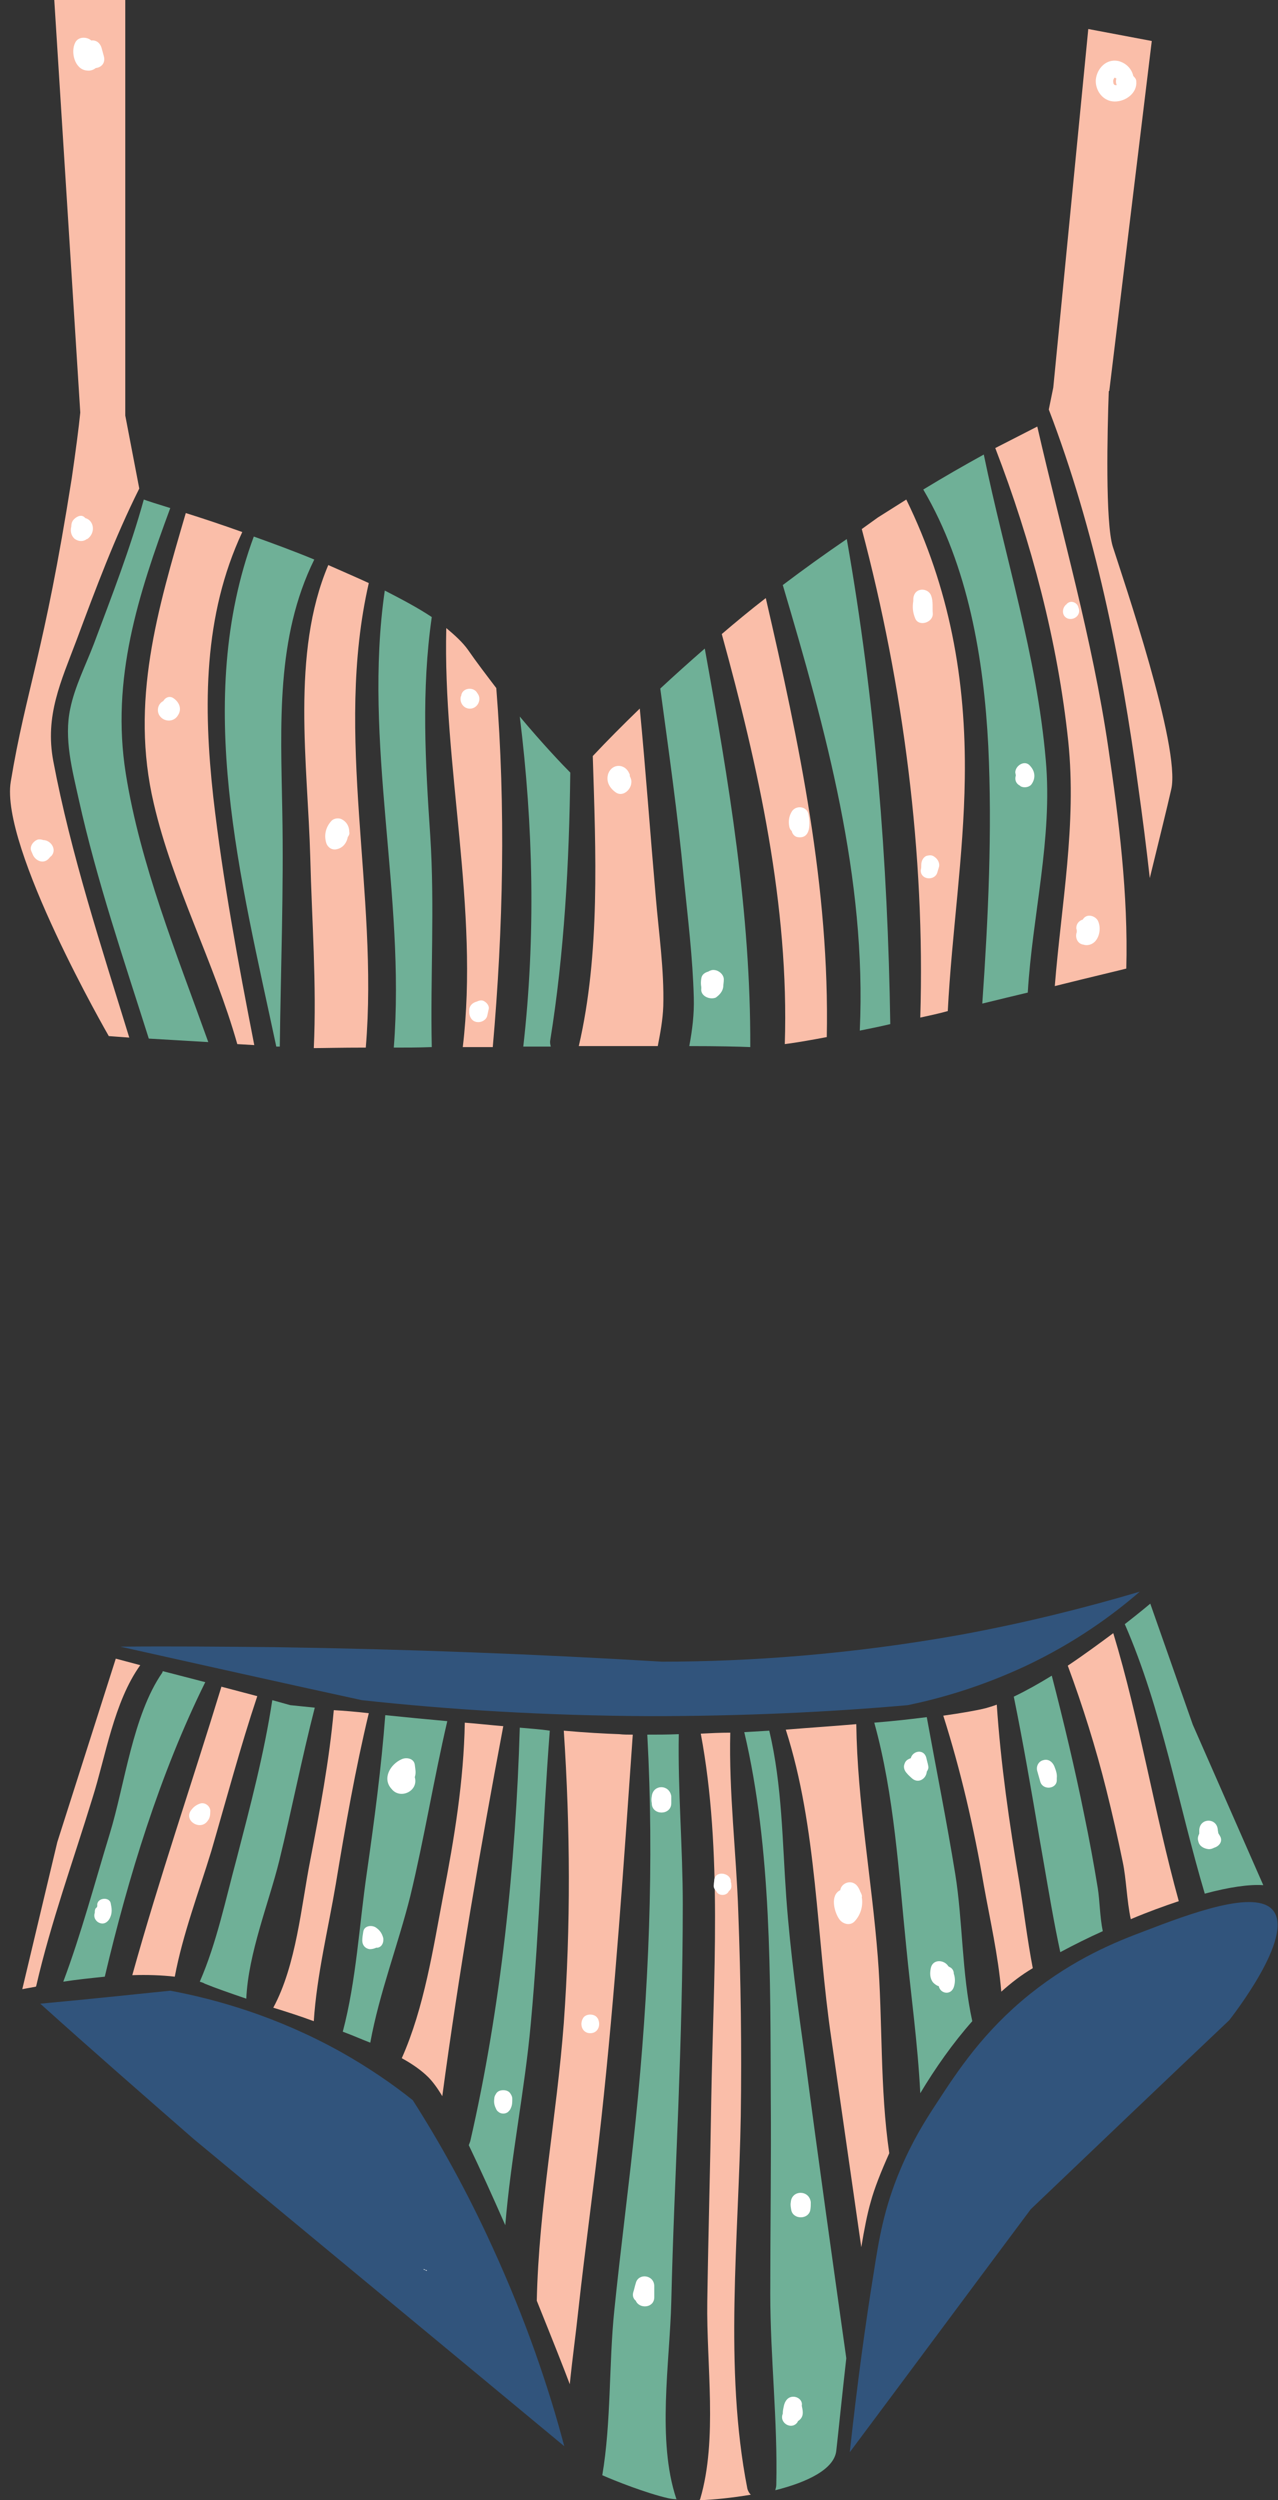
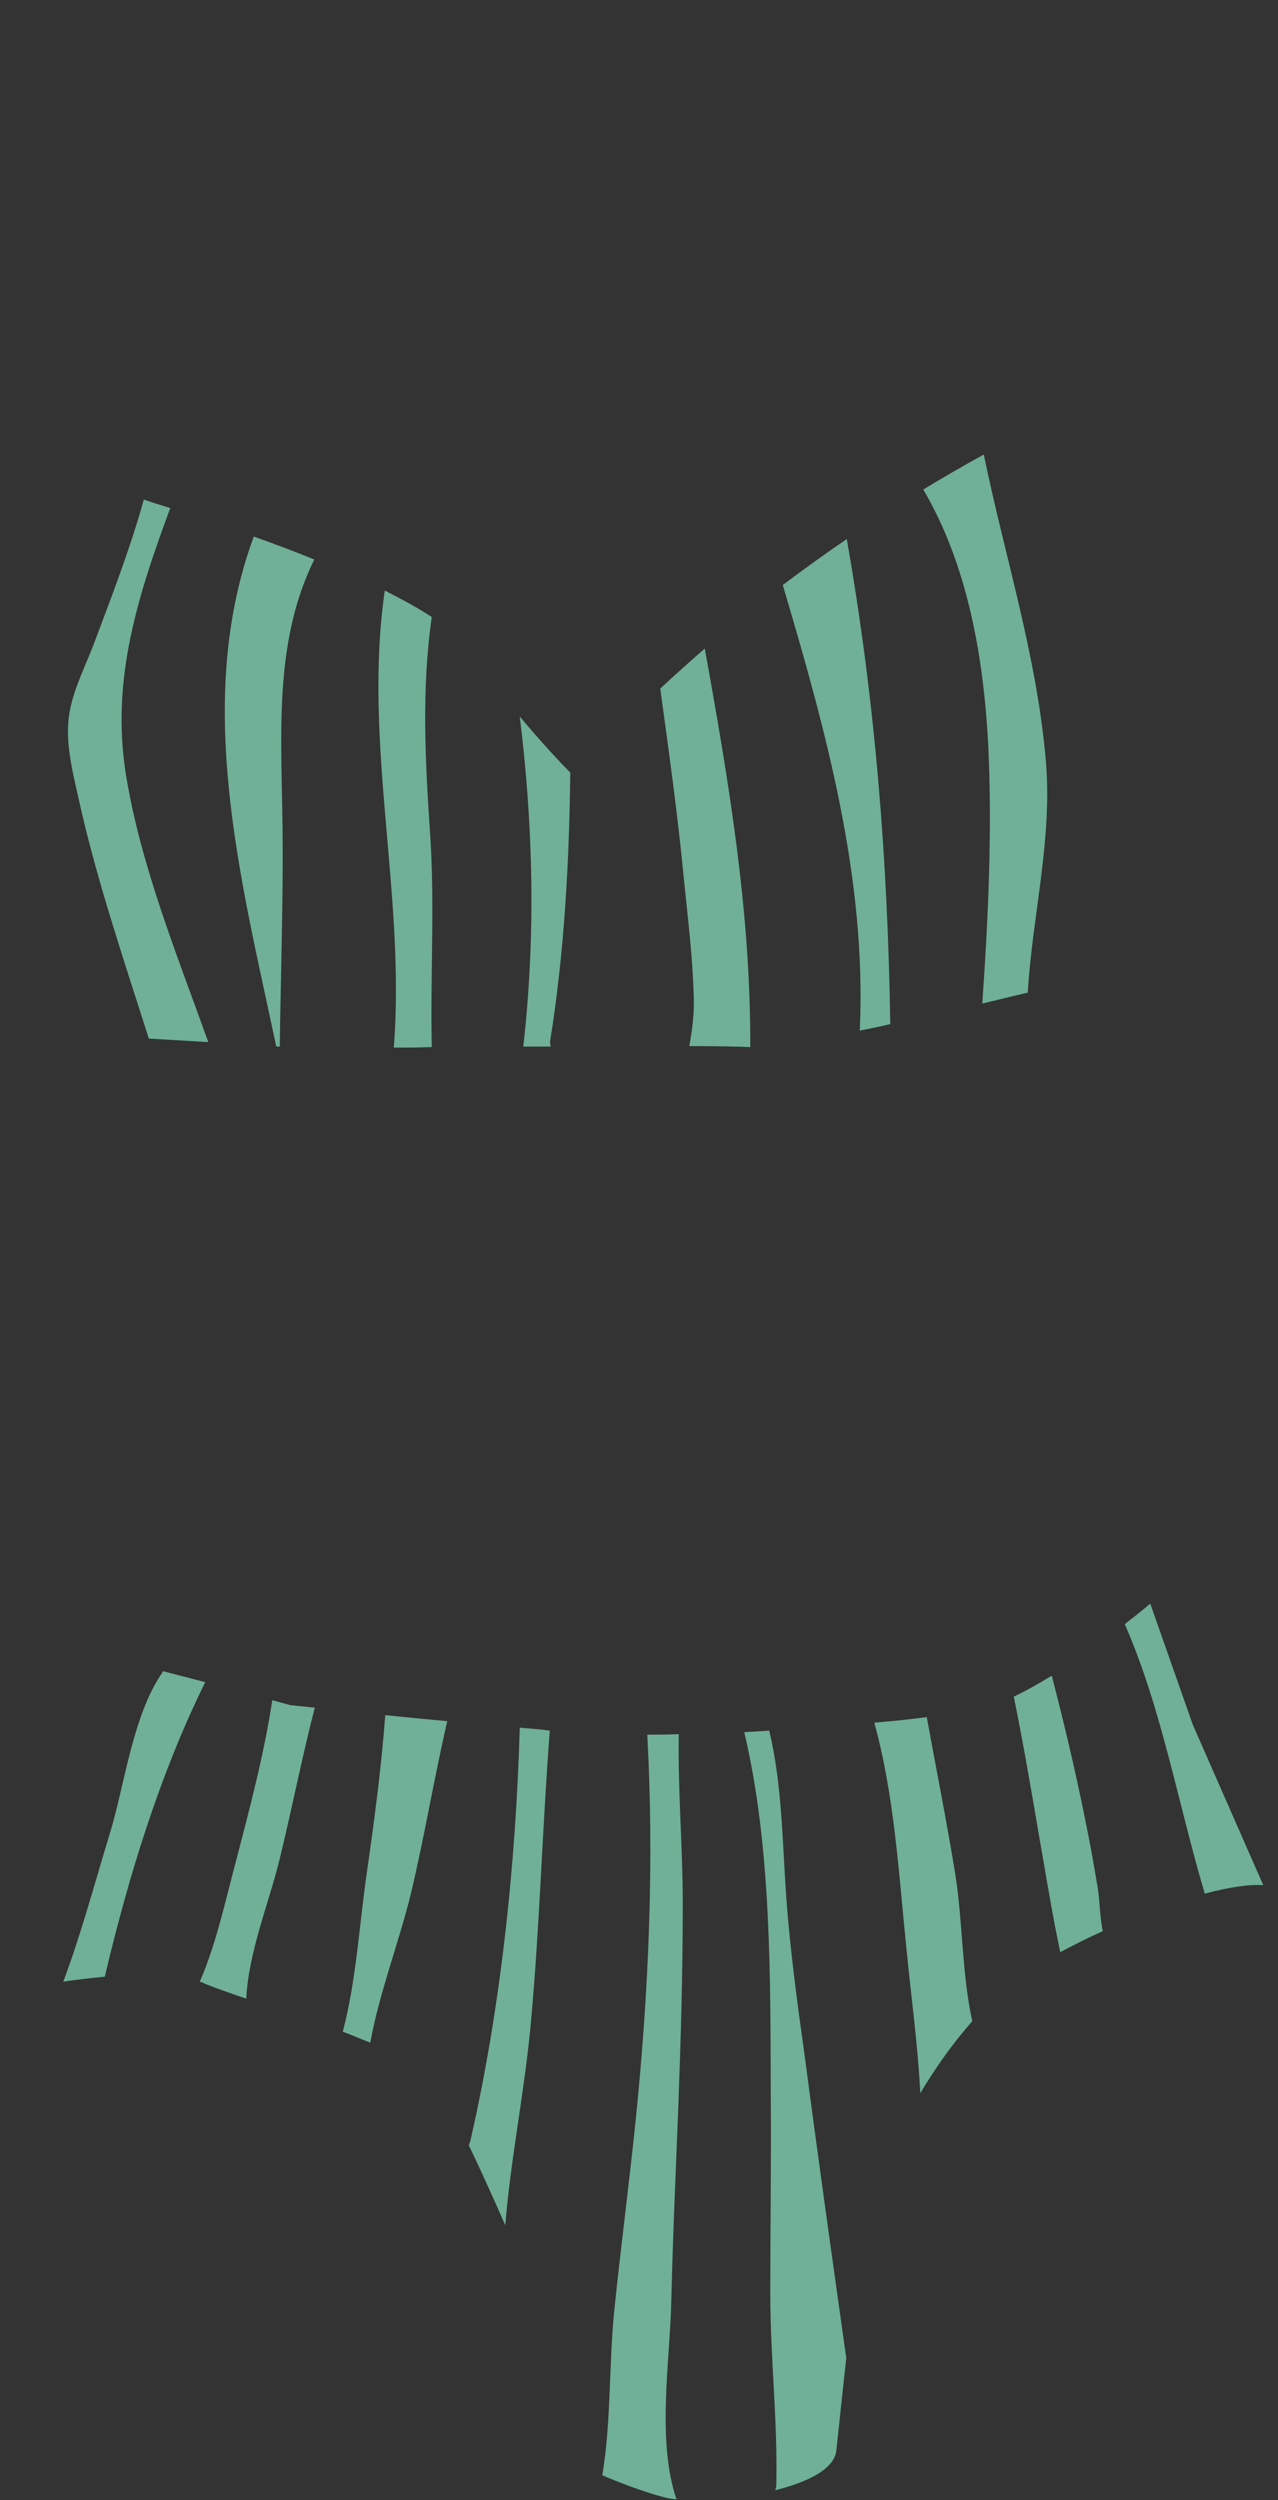
<svg xmlns="http://www.w3.org/2000/svg" height="500.0" preserveAspectRatio="xMidYMid meet" version="1.0" viewBox="-2.0 0.0 255.6 500.0" width="255.6" zoomAndPan="magnify">
  <rect x="-2.0" y="0.0" width="255.6" height="500.0" fill="#333333" stroke="none" />
  <defs>
    <clipPath id="a">
-       <path d="M 6 318 L 253.52 318 L 253.52 491 L 6 491 Z M 6 318" />
-     </clipPath>
+       </clipPath>
  </defs>
  <g>
    <g clip-path="url(#a)" id="change1_1">
-       <path d="M 167.957 490.398 C 180.055 474.199 192.055 458 204.156 441.801 C 217.355 429.199 230.555 416.602 243.855 404 C 244.457 403.199 256.855 387.398 252.656 382.102 C 249.258 377.699 235.957 382.699 226.855 386.199 C 221.258 388.301 212.957 391.602 203.957 398.801 C 194.656 406.301 189.555 414.102 185.258 420.699 C 182.957 424.199 180.457 428.199 178.055 433.898 C 174.758 441.699 173.758 448 172.758 454.398 C 171.156 464.301 169.457 476.5 167.957 490.398 Z M 36.656 427.699 C 61.355 448.199 86.156 468.699 110.855 489.199 C 107.758 477.5 103.156 463.898 96.457 449.301 C 91.355 438.102 85.855 428.301 80.555 420 C 76.555 416.801 71.758 413.5 66.258 410.398 C 53.355 403.199 41.156 399.801 32.055 398.102 C 23.355 399 14.758 399.898 6.055 400.699 C 16.156 409.801 26.355 418.699 36.656 427.699 Z M 22.055 329.301 C 32.258 329.199 42.555 329.301 52.957 329.398 C 79.555 329.801 105.355 330.801 130.355 332.301 C 147.656 332.301 167.957 330.898 190.258 326.898 C 203.258 324.5 215.156 321.5 225.957 318.301 C 220.656 322.898 213.055 328.5 203.055 333.199 C 194.055 337.398 185.855 339.699 179.555 341 C 163.758 342.398 146.457 343.199 127.957 343.199 C 107.055 343.102 87.758 341.898 70.355 340 C 54.258 336.5 38.156 332.898 22.055 329.301" fill="#31547c" />
-     </g>
+       </g>
    <g id="change2_1">
      <path d="M 30.555 334.199 C 30.555 334.301 30.457 334.398 30.457 334.5 C 24.555 343 22.957 356.898 19.957 366.699 C 16.957 376.5 14.258 386.699 10.656 396.301 C 13.156 395.898 16.055 395.602 18.957 395.301 C 23.656 375.398 29.957 354.801 39.055 336.398 Z M 53.855 372.102 C 56.355 361.898 58.355 351.602 60.957 341.5 C 57.957 341.199 56.055 341 56.055 341 L 52.457 340 C 50.855 350.602 48.055 361.199 45.355 371.602 C 43.156 379.699 41.355 388.5 37.957 396.301 C 38.258 396.398 38.656 396.5 38.957 396.699 C 41.156 397.602 44.055 398.602 47.258 399.699 C 47.656 390.602 51.758 380.602 53.855 372.102 Z M 80.055 379.199 C 82.855 367.602 84.758 355.801 87.457 344.199 C 83.156 343.801 78.855 343.398 75.055 343 C 74.258 353.602 72.855 364.102 71.355 374.602 C 69.855 384.898 69.258 396.102 66.555 406.301 C 68.457 407 70.258 407.801 72.055 408.5 C 73.855 398.602 77.656 388.801 80.055 379.199 Z M 236.555 344.898 L 228.055 320.699 C 228.055 320.699 226.055 322.398 222.957 324.801 C 230.355 341.699 233.656 360.898 238.957 378.699 C 243.758 377.398 247.855 376.801 250.656 377 Z M 133.258 499.699 C 129.355 488 131.957 472.5 132.258 460.301 C 132.555 447.398 133.156 434.5 133.656 421.5 C 134.156 408 134.555 394.398 134.555 380.801 C 134.555 369.5 133.555 358.102 133.758 346.801 C 131.457 346.898 129.355 346.898 127.457 346.898 C 128.855 372.5 127.758 398.199 125.156 423.801 C 123.855 436.602 122.156 449.301 120.855 462.102 C 119.758 472.801 120.258 484.398 118.457 495 C 120.957 496.102 127.258 498.602 131.656 499.602 C 132.156 499.699 132.758 499.801 133.457 499.801 C 133.355 499.898 133.258 499.801 133.258 499.699 Z M 159.055 412 C 157.555 401.199 156.055 390.398 155.258 379.5 C 154.457 368.301 154.457 357.102 151.855 346.102 C 150.156 346.199 148.555 346.301 146.855 346.398 C 152.355 369.699 152.055 395.699 152.156 419.398 C 152.258 432.5 152.055 445.602 152.055 458.699 C 152.055 471.398 153.555 484.199 153.258 496.898 C 153.258 497.301 153.156 497.602 153.055 498 C 159.457 496.398 164.855 493.801 165.258 490.102 C 165.656 486.602 166.355 479.602 167.258 471.602 C 164.457 451.699 161.656 431.801 159.055 412 Z M 217.555 377.602 C 216.758 372.699 215.855 367.801 214.855 363 C 212.957 353.602 210.758 344.398 208.355 335.102 C 205.758 336.699 203.258 338.102 200.758 339.301 C 202.656 348.602 204.258 358 205.855 367.398 C 206.957 373.602 207.957 379.801 209.156 386 C 209.457 387.5 209.758 389 210.055 390.398 C 212.855 388.898 215.656 387.5 218.555 386.199 C 217.957 383.301 217.957 380.102 217.555 377.602 Z M 189.055 374.801 C 187.355 364.301 185.258 353.898 183.355 343.398 C 180.156 343.801 176.656 344.199 172.855 344.5 C 176.855 358.898 177.758 374.699 179.258 389.398 C 180.156 398.699 181.555 408.699 182.055 418.602 C 185.055 413.602 188.555 408.602 192.457 404.199 C 190.355 394.699 190.555 384.102 189.055 374.801 Z M 101.957 345.5 C 101.156 372.898 98.156 401.602 92.055 428.199 C 91.957 428.5 91.855 428.699 91.758 429 C 94.055 433.801 96.555 439.301 99.055 445 C 100.156 431.5 102.957 418 104.156 404.699 C 105.957 385.199 106.457 365.602 107.957 346.102 C 105.957 345.801 104.055 345.699 101.957 345.5 Z M 23.156 154.699 C 20.156 135.801 25.656 118.898 32.055 101.602 C 29.457 100.801 27.555 100.199 26.758 99.898 C 24.055 109.699 20.355 119.199 16.758 128.801 C 15.156 133 12.957 137.301 12.055 141.699 C 10.758 147.699 12.457 154 13.758 159.898 C 17.355 176.102 22.758 191.898 27.758 207.699 L 39.656 208.398 C 33.355 190.801 26.055 172.898 23.156 154.699 Z M 54.457 162.199 C 54.156 145 53.156 127.5 60.855 111.898 C 56.758 110.199 52.656 108.699 48.758 107.301 C 36.656 140.102 46.156 175.801 53.258 209.301 L 53.957 209.301 C 54.156 193.602 54.758 177.801 54.457 162.199 Z M 84.355 209.398 C 84.055 195.398 84.957 181.301 84.055 167.199 C 83.055 152.398 82.258 138 84.355 123.398 C 81.656 121.602 78.457 119.898 74.957 118.102 C 70.555 148.5 79.156 179 76.758 209.5 C 79.055 209.5 81.656 209.5 84.355 209.398 Z M 148.055 209.398 C 148.156 182.398 143.758 156.301 138.957 129.699 C 135.855 132.398 132.855 135.102 130.055 137.699 C 131.758 150.301 133.555 162.898 134.758 175.602 C 135.555 183.5 136.555 191.602 136.758 199.5 C 136.855 202.801 136.457 206 135.855 209.199 C 141.555 209.199 145.855 209.301 148.055 209.398 Z M 203.555 198.5 C 204.457 183.102 208.555 167.699 207.156 152 C 205.355 131.102 198.957 111.301 194.758 90.898 C 190.758 93.102 186.758 95.398 182.656 97.898 C 191.656 113.199 194.758 131.801 195.656 149.199 C 196.457 166.102 195.656 183.5 194.457 200.699 C 197.656 199.898 200.656 199.199 203.555 198.5 Z M 176.055 204.801 C 175.555 172.102 173.055 140.199 167.355 107.801 C 162.957 110.801 158.656 113.898 154.555 117 C 163.156 146 171.355 175.602 169.957 206.102 C 171.957 205.699 173.957 205.301 176.055 204.801 Z M 108.055 208 C 107.957 208.5 108.055 208.898 108.156 209.301 C 106.355 209.301 104.457 209.301 102.656 209.301 C 105.156 187.301 104.656 165.199 101.957 143.301 C 106.555 148.801 110.555 153 112.055 154.5 C 111.855 172.398 110.855 190.602 108.055 208" fill="#6fb097" />
    </g>
    <g id="change3_1">
-       <path d="M 40.258 370.199 C 43.258 359.898 46.055 349.398 49.457 339.199 L 42.258 337.301 L 42.258 337.398 C 36.355 356.699 29.855 375.602 24.457 395 C 27.457 394.898 30.355 395 32.957 395.301 C 34.555 386.801 37.758 378.398 40.258 370.199 Z M 5.258 397.102 C 8.156 384.5 12.656 372.102 16.457 359.699 C 19.156 351.199 20.758 340.398 26.055 333 L 21.156 331.699 L 9.457 368.398 L 2.457 397.801 C 2.457 397.801 3.457 397.602 5.156 397.301 C 5.258 397.199 5.258 397.102 5.258 397.102 Z M 98.656 345.199 C 96.156 345 93.555 344.699 90.957 344.5 C 90.758 356.102 88.855 367.699 86.656 379 C 84.656 389.5 82.855 401.5 78.355 411.602 C 80.555 412.801 82.355 414.102 83.656 415.398 C 84.457 416.199 85.457 417.5 86.457 419.199 C 89.758 394.602 94.055 369.602 98.656 345.199 Z M 138.156 346.699 C 142.555 370.102 140.656 396.199 140.258 419.602 C 140.055 433.199 139.656 446.699 139.457 460.301 C 139.258 472.801 141.555 487.801 138.055 499.699 C 138.055 499.801 137.957 499.898 137.855 500 C 140.855 499.898 144.555 499.5 148.156 498.898 C 147.855 498.602 147.555 498.102 147.457 497.602 C 142.758 473.602 145.758 447.398 146.156 423.102 C 146.355 409.5 146.156 396 145.656 382.398 C 145.258 370.5 143.758 358.398 144.055 346.5 C 142.055 346.5 140.055 346.602 138.156 346.699 Z M 173.555 391.301 C 172.355 375.898 169.457 360.199 169.258 344.801 C 164.656 345.199 159.957 345.5 155.156 345.898 C 161.457 365.5 161.258 387.301 164.258 407.602 C 166.258 421.5 168.258 435.5 170.258 449.398 C 170.855 445.801 171.457 442.699 172.156 440.301 C 172.855 437.699 174.156 434.398 175.855 430.602 C 173.957 417.699 174.555 404 173.555 391.301 Z M 194.758 377 C 195.957 383.699 197.656 391.102 198.258 398.301 C 200.258 396.5 202.355 394.898 204.555 393.602 C 203.457 387.898 202.758 382 201.855 376.398 C 199.855 364.602 198.156 352.801 197.355 340.898 C 196.555 341.199 195.855 341.398 195.156 341.602 C 193.156 342.102 190.156 342.602 186.656 343.102 C 190.156 354.102 192.758 365.398 194.758 377 Z M 220.656 326.602 C 217.957 328.602 214.855 330.898 211.555 333.102 C 214.555 341.199 217.156 349.5 219.258 357.898 C 220.457 362.699 221.555 367.5 222.555 372.398 C 223.258 375.699 223.355 380.102 224.156 383.801 C 227.457 382.398 230.758 381.199 233.758 380.199 C 228.855 362.5 225.957 344.102 220.656 326.602 Z M 110.758 404.602 C 109.355 423.199 105.758 441.398 105.355 460.102 C 108.457 467.801 110.957 474.102 111.957 476.801 C 112.457 471.801 113.156 466.801 113.656 462.102 C 115.055 449.301 116.855 436.602 118.258 423.801 C 121.055 398.199 122.758 372.602 124.555 346.898 C 123.656 346.898 122.656 346.898 121.855 346.801 C 119.055 346.699 115.156 346.5 110.758 346.102 C 112.055 365.699 112.156 385.102 110.758 404.602 Z M 71.758 342.602 C 69.055 353.898 67.055 365.301 65.156 376.801 C 63.656 385.699 61.355 395 60.758 404.199 C 58.055 403.199 55.258 402.301 52.656 401.5 C 57.258 393 58.258 381.102 60.055 372 C 61.957 362.102 63.855 352.102 64.758 342 C 66.656 342.102 69.055 342.301 71.758 342.602 Z M 220.555 109.301 C 219.055 104.5 219.457 86.301 219.758 78.199 L 219.855 78.199 L 228.355 8.199 L 215.656 5.801 L 208.656 77.5 C 208.355 79 208.055 80.398 207.758 81.898 C 216.957 105.898 222.258 132 225.656 157.398 C 226.457 163.102 227.258 169.301 227.957 175.602 C 229.656 168.602 231.457 161.398 232.258 157.801 C 234.156 149.398 222.555 115.602 220.555 109.301 Z M 90.555 209.398 C 92.555 209.398 94.555 209.398 96.555 209.398 C 98.656 185.5 99.156 161.602 97.258 137.602 C 95.355 135.102 93.355 132.5 91.555 129.898 C 90.555 128.5 89.055 127.102 87.258 125.602 C 86.555 153.199 93.855 181.801 90.555 209.398 Z M 71.758 116.602 C 69.156 115.398 66.355 114.199 63.656 113 C 56.156 130.699 59.555 152.898 60.055 171.5 C 60.355 183.801 61.355 196.898 60.758 209.602 C 62.457 209.602 66.156 209.5 71.156 209.5 C 73.758 178.602 64.758 147.199 71.758 116.602 Z M 8.656 152.199 C 6.957 143.102 10.156 136.398 13.355 127.898 C 17.156 117.699 20.957 107.5 25.855 97.699 L 23.055 83.102 L 23.055 0 L 8.855 0 L 14.055 82.5 C 13.758 85.5 13.156 90.102 12.355 95.602 C 6.758 131.102 3.258 137.602 0.156 156.301 C -2.043 169.398 19.758 207.199 19.758 207.199 L 23.855 207.5 C 18.258 189.301 12.156 170.699 8.656 152.199 Z M 40.656 159.398 C 38.656 141.301 38.656 123.102 46.457 106.398 C 42.258 104.898 38.355 103.602 35.156 102.602 C 29.555 121.801 23.957 140.301 28.758 160.699 C 32.555 177.102 40.855 192.5 45.457 208.801 L 48.855 209 C 45.656 192.602 42.555 176 40.656 159.398 Z M 170.355 105.801 C 178.656 137.102 183.055 170.801 182.055 203.5 C 183.855 203.102 185.758 202.699 187.555 202.199 C 188.355 186.699 190.758 171.102 190.957 155.699 C 191.258 135.801 187.855 117.5 179.258 99.898 C 177.355 101.102 175.457 102.301 173.555 103.5 C 172.457 104.301 171.457 105 170.355 105.801 Z M 205.457 85.301 C 202.758 86.699 199.957 88.102 197.055 89.602 C 204.258 108.301 209.555 128.301 211.656 148.301 C 213.355 164.898 210.258 180.898 208.957 197.199 C 216.555 195.301 222.156 194 223.258 193.699 C 223.656 178.898 221.758 163.801 219.656 149.5 C 216.457 127.699 210.355 106.699 205.457 85.301 Z M 113.758 209.199 C 119.355 209.199 124.758 209.199 129.555 209.199 C 130.055 206.602 130.555 204 130.656 201.199 C 130.855 194 129.758 186.602 129.156 179.398 C 128.055 166.801 127.156 154.199 125.957 141.699 C 122.656 144.898 119.457 148.102 116.555 151.199 C 117.156 170.398 118.055 190.699 113.758 209.199 Z M 163.355 207.398 C 163.957 177.602 157.855 148.602 151.156 119.602 C 148.055 122 145.156 124.398 142.355 126.801 C 149.656 153.301 155.855 181.199 154.957 208.801 C 157.355 208.5 160.156 208 163.355 207.398" fill="#fabea9" />
-     </g>
+       </g>
    <g id="change4_1">
-       <path d="M 140.855 375.898 C 140.855 376.199 140.758 376.602 140.758 376.898 C 140.656 377.5 140.957 377.898 141.258 378.199 C 141.656 379.199 143.355 379.199 143.758 378.199 C 144.156 377.898 144.355 377.5 144.258 376.898 C 144.258 376.699 144.258 376.5 144.156 376.398 C 144.355 374.602 141.156 373.898 140.855 375.898 Z M 156.656 479.301 C 155.555 479.301 154.957 480.199 154.758 481.199 C 154.656 481.699 154.555 482.102 154.555 482.602 C 154.555 482.699 154.555 482.699 154.555 482.699 C 153.758 484.602 156.457 486.102 157.555 484.301 C 157.555 484.301 157.555 484.301 157.555 484.199 C 158.055 483.898 158.555 483.398 158.555 482.5 C 158.555 482 158.457 481.602 158.355 481.102 C 158.555 480.102 157.656 479.301 156.656 479.301 Z M 156.156 440.398 C 156.055 441 156.156 441.398 156.258 442 C 156.656 443.898 159.656 443.898 160.055 442 C 160.156 441.398 160.156 441 160.156 440.398 C 159.855 437.898 156.355 437.898 156.156 440.398 Z M 241.957 367.102 C 241.855 366.898 241.758 366.801 241.656 366.602 C 241.656 366.398 241.555 366.102 241.555 365.898 C 241.355 363.5 238.055 363.5 237.855 365.898 C 237.855 366.199 237.855 366.398 237.855 366.699 C 237.656 367.102 237.457 367.602 237.656 368.199 C 237.855 369.199 238.758 369.699 239.758 369.801 C 240.156 369.801 240.457 369.699 240.855 369.5 C 241.855 369.199 242.656 368.199 241.957 367.102 Z M 180.156 351.602 C 179.355 351.898 179.055 352.199 178.855 352.898 C 178.656 353.5 178.957 354.199 179.355 354.602 C 179.656 355 180.055 355.301 180.355 355.602 C 181.656 356.801 183.258 355.699 183.355 354.301 C 183.555 354 183.758 353.602 183.656 353.199 C 183.555 352.602 183.355 352 183.258 351.5 C 182.758 349.699 180.555 350.102 180.156 351.602 Z M 208.855 353.199 C 208.457 352.301 207.656 351.699 206.656 352 C 205.758 352.199 205.156 353.199 205.457 354.199 C 205.656 354.898 205.855 355.602 206.055 356.301 C 206.555 358.102 209.457 357.801 209.355 355.898 C 209.355 355.801 209.355 355.699 209.355 355.602 C 209.457 354.699 209.156 354 208.855 353.199 Z M 188.156 393.5 C 187.957 393.398 187.758 393.301 187.656 393.199 C 186.855 391.898 184.555 391.699 184.156 393.602 C 183.957 394.602 183.957 395.699 184.656 396.5 C 184.957 396.801 185.355 397.102 185.758 397.199 C 186.055 398.699 188.156 399.102 188.758 397.398 C 189.055 396.5 189.055 395.5 188.758 394.699 C 188.758 394.199 188.555 393.801 188.156 393.5 Z M 170.156 378.5 C 170.156 378.398 170.055 378.398 170.055 378.301 C 169.957 378 169.758 377.602 169.555 377.301 C 168.457 375.699 166.258 376.5 166.055 378 C 163.957 379 164.855 382.398 165.855 383.801 C 166.555 384.801 168.055 385.199 168.957 384.199 C 170.156 382.898 170.656 381.102 170.355 379.398 C 170.457 379.199 170.355 378.898 170.156 378.5 Z M 117.555 403.699 C 117.055 402.602 115.055 402.602 114.555 403.699 C 114.555 403.801 114.457 403.801 114.457 403.898 C 113.957 405.102 114.555 406.602 116.055 406.602 C 117.555 406.602 118.156 405.102 117.656 403.898 C 117.656 403.801 117.656 403.699 117.555 403.699 Z M 125.156 456.602 C 124.957 457.199 124.855 457.801 124.656 458.398 C 124.457 459.102 124.656 459.699 125.156 460.102 C 125.855 461.801 128.855 461.602 128.855 459.398 C 128.855 458.699 128.855 457.898 128.855 457.199 C 128.855 454.898 125.656 454.5 125.156 456.602 Z M 128.355 359.199 C 128.258 359.699 128.258 360.102 128.355 360.602 C 128.355 363.102 132.258 363.102 132.258 360.602 C 132.258 360.102 132.258 359.699 132.258 359.199 C 131.855 356.801 128.656 356.801 128.355 359.199 Z M 17.457 381.102 C 17.457 381.301 17.355 381.5 17.156 381.602 C 16.957 381.898 16.957 382.199 16.957 382.5 C 16.758 383.102 16.855 383.699 17.355 384.199 C 17.555 384.398 17.758 384.5 18.055 384.602 C 18.957 384.898 19.758 384.199 20.055 383.398 C 20.457 382.5 20.355 381.602 20.156 380.699 C 19.957 379.199 17.258 379.5 17.457 381.102 Z M 100.156 418.801 C 99.855 418.199 99.258 418 98.656 418 C 98.055 418 97.457 418.199 97.156 418.801 C 96.957 419.102 96.855 419.398 96.855 419.699 C 96.758 420.398 96.855 421 97.156 421.602 C 97.258 421.898 97.457 422.199 97.656 422.301 C 98.156 422.801 99.156 422.801 99.656 422.301 C 99.855 422.102 100.055 421.898 100.156 421.602 C 100.457 421 100.457 420.398 100.457 419.699 C 100.457 419.398 100.355 419.102 100.156 418.801 Z M 73.355 385.602 C 72.555 384.898 70.855 385 70.656 386.301 C 70.555 386.898 70.457 387.5 70.457 388.102 C 70.457 389 71.055 389.699 71.957 389.801 C 72.355 389.801 72.855 389.699 73.258 389.5 C 73.355 389.5 73.457 389.5 73.555 389.5 C 74.457 389.301 74.758 388.398 74.656 387.602 C 74.457 386.801 74.055 386.102 73.355 385.602 Z M 80.957 355.398 C 81.258 354.5 81.055 353.801 80.957 352.898 C 80.758 351.602 79.258 351.398 78.355 351.801 C 76.055 352.801 74.355 355.699 76.355 357.801 C 78.055 359.898 81.758 358.199 80.957 355.398 C 80.957 355.5 80.957 355.5 80.957 355.398 Z M 37.957 360.699 C 37.156 361 36.656 361.398 36.156 362.102 C 34.758 364.199 38.156 366.199 39.555 364.102 C 39.957 363.602 40.055 363 40.055 362.301 C 40.156 361.301 39.055 360.301 37.957 360.699 Z M 15.055 103.602 C 14.957 103.5 14.957 103.5 14.855 103.398 C 14.156 102.801 13.156 103.398 12.656 104 C 12.355 104.398 12.258 104.801 12.258 105.301 C 12.055 106.102 12.156 107 12.855 107.699 C 13.758 108.398 14.758 108.301 15.355 107.801 L 15.457 107.801 C 17.156 106.602 16.855 104.102 15.055 103.602 Z M 221.258 15.801 C 221.258 15.801 221.258 15.699 221.258 15.801 C 221.258 15.699 221.258 15.699 221.258 15.801 Z M 221.258 15.699 C 221.258 15.602 221.258 15.5 221.355 15.398 C 221.258 15.602 221.258 15.699 221.258 15.699 C 221.055 15.602 220.957 15.5 221.055 15.5 C 220.758 15.5 220.555 16.199 220.656 16.398 C 220.656 17 221.055 17.102 221.355 17 C 221.156 16.602 221.156 16.199 221.258 15.699 C 221.258 15.898 221.355 15.801 221.258 15.699 Z M 224.656 15.199 C 224.957 15.5 225.258 15.801 225.258 16.301 C 225.457 18.602 223.156 20.301 220.957 20.301 C 218.656 20.301 217.055 18.199 217.156 16 C 217.355 13.699 219.258 11.699 221.656 12.199 C 223.258 12.602 224.355 13.801 224.656 15.199 Z M 15.355 14.102 C 16.055 14.199 16.656 14 17.156 13.602 C 18.258 13.5 19.156 12.602 18.758 11.199 C 18.656 10.801 18.555 10.5 18.457 10.102 C 18.355 9.699 18.258 9.301 18.055 9 C 17.656 8.301 16.957 8 16.258 8.102 C 15.355 7.301 13.656 7.301 13.055 8.5 C 12.055 10.398 12.957 13.898 15.355 14.102 Z M 214.555 183.898 C 213.855 184.102 213.258 184.699 213.258 185.602 C 213.258 185.801 213.355 185.898 213.355 186.102 L 213.355 186.199 C 213.355 186.301 213.355 186.301 213.355 186.398 C 213.055 187.199 213.258 188.199 214.055 188.699 C 214.258 188.801 214.457 188.898 214.656 188.898 C 215.457 189.199 216.555 188.898 217.156 188.102 C 217.957 187.102 218.156 185.5 217.656 184.301 C 217.258 183.199 215.355 182.5 214.555 183.898 Z M 142.656 197.301 C 142.656 196.898 142.758 196.398 142.758 196 C 142.855 195 141.855 194.102 140.957 194 C 140.457 193.898 139.957 194.102 139.656 194.301 C 138.957 194.5 138.355 194.898 138.258 195.699 C 138.156 196.301 138.156 196.801 138.258 197.398 C 138.258 197.398 138.258 197.398 138.258 197.5 C 138.258 197.602 138.258 197.602 138.258 197.699 C 138.055 199.199 139.957 200 141.156 199.5 C 141.855 199 142.555 198.301 142.656 197.301 Z M 213.758 121.699 C 213.758 121.602 213.656 121.5 213.656 121.398 C 213.457 120.602 212.355 120 211.555 120.602 C 211.457 120.699 211.355 120.699 211.355 120.801 C 210.355 121.5 210.258 123.199 211.555 123.699 C 212.855 124.102 214.156 123 213.758 121.699 Z M 201.055 154.398 C 201.055 154.602 201.156 154.898 201.156 155.102 C 200.957 155.801 201.055 156.602 201.957 157.102 C 201.957 157.102 202.055 157.102 202.055 157.199 C 202.656 157.602 203.758 157.5 204.258 156.898 C 205.156 155.699 205.055 154.301 204.055 153.199 C 203.055 151.898 201.156 153 201.055 154.398 Z M 183.555 171.102 C 182.758 171.199 182.258 172.102 182.258 172.898 C 182.258 173.301 182.258 173.602 182.156 174 C 182.055 176 184.957 176.199 185.457 174.5 C 185.555 174.199 185.656 173.801 185.758 173.5 C 186.055 172.699 185.555 171.801 184.957 171.398 C 184.457 171 184.055 171 183.555 171.102 Z M 184.555 122.699 C 184.457 121.602 184.656 120.301 184.258 119.199 C 183.758 117.602 181.258 117.398 180.758 119.199 C 180.656 119.5 180.656 119.801 180.656 120.102 L 180.656 120.199 C 180.457 121.5 180.555 122.5 181.055 123.699 C 181.758 125.398 184.656 124.5 184.555 122.699 Z M 156.355 166.199 C 156.457 166.801 156.957 167.301 157.457 167.398 C 160.258 167.898 160.055 164.5 159.656 162.699 C 159.258 161.199 157.156 161 156.355 162.301 C 155.758 163.301 155.656 164.301 155.855 165.301 C 155.957 165.801 156.156 166 156.355 166.199 Z M 95.555 202.301 C 95.555 202.398 95.555 202.398 95.555 202.301 C 95.555 202.398 95.555 202.398 95.555 202.301 C 95.555 202.398 95.555 202.398 95.555 202.301 Z M 95.758 201.699 C 95.656 202.199 95.555 202.602 95.457 203.102 C 95.258 204 94.258 204.5 93.457 204.398 C 92.457 204.301 91.957 203.5 91.855 202.602 C 91.855 202.398 91.855 202.199 91.855 202 C 91.855 201.102 92.555 200.5 93.355 200.301 C 93.758 200.102 94.156 200 94.555 200.102 C 95.156 200.301 95.855 201 95.758 201.699 Z M 93.656 138.898 C 93.555 138.801 93.555 138.699 93.457 138.602 C 92.758 137.301 90.555 137.5 90.258 139 C 90.258 139.102 90.258 139.199 90.156 139.301 C 89.855 140.602 90.855 141.898 92.258 141.699 C 93.555 141.5 94.258 140 93.656 138.898 Z M 123.855 154.699 C 123.055 152.699 120.457 152.602 119.656 154.699 C 119.156 156.199 119.855 157.5 121.055 158.398 C 122.457 159.5 124.156 158 124.258 156.602 C 124.355 156.102 124.156 155.602 123.957 155.199 C 123.957 154.898 123.957 154.801 123.855 154.699 Z M 6.656 168 C 6.355 167.898 5.957 167.801 5.555 167.898 C 4.656 168.199 3.855 169.301 4.258 170.199 C 4.355 170.398 4.457 170.699 4.555 170.898 C 5.055 172.102 6.656 172.898 7.758 171.699 C 7.957 171.5 8.055 171.301 8.258 171.199 C 9.457 169.898 8.156 168 6.656 168 Z M 66.457 163.898 C 65.855 163.5 64.758 163.602 64.258 164.199 C 63.156 165.398 62.758 167 63.258 168.602 C 63.555 169.5 64.457 170.102 65.457 169.801 C 66.656 169.5 67.355 168.5 67.555 167.398 C 67.758 167.102 67.957 166.801 67.855 166.398 C 67.855 165.301 67.355 164.398 66.457 163.898 Z M 32.656 139.602 C 31.855 139.102 31.055 139.5 30.656 140.199 C 29.457 140.801 29.258 142.398 30.055 143.301 C 30.957 144.398 32.758 144.398 33.555 143.102 C 34.457 141.801 33.855 140.398 32.656 139.602 Z M 83.355 454 C 83.457 454 83.355 454.199 83.258 454.102 C 83.055 454 82.957 453.898 82.758 453.898 C 82.656 453.898 82.758 453.699 82.855 453.801 C 82.957 453.898 83.156 454 83.355 454" fill="#fff" />
-     </g>
+       </g>
  </g>
</svg>